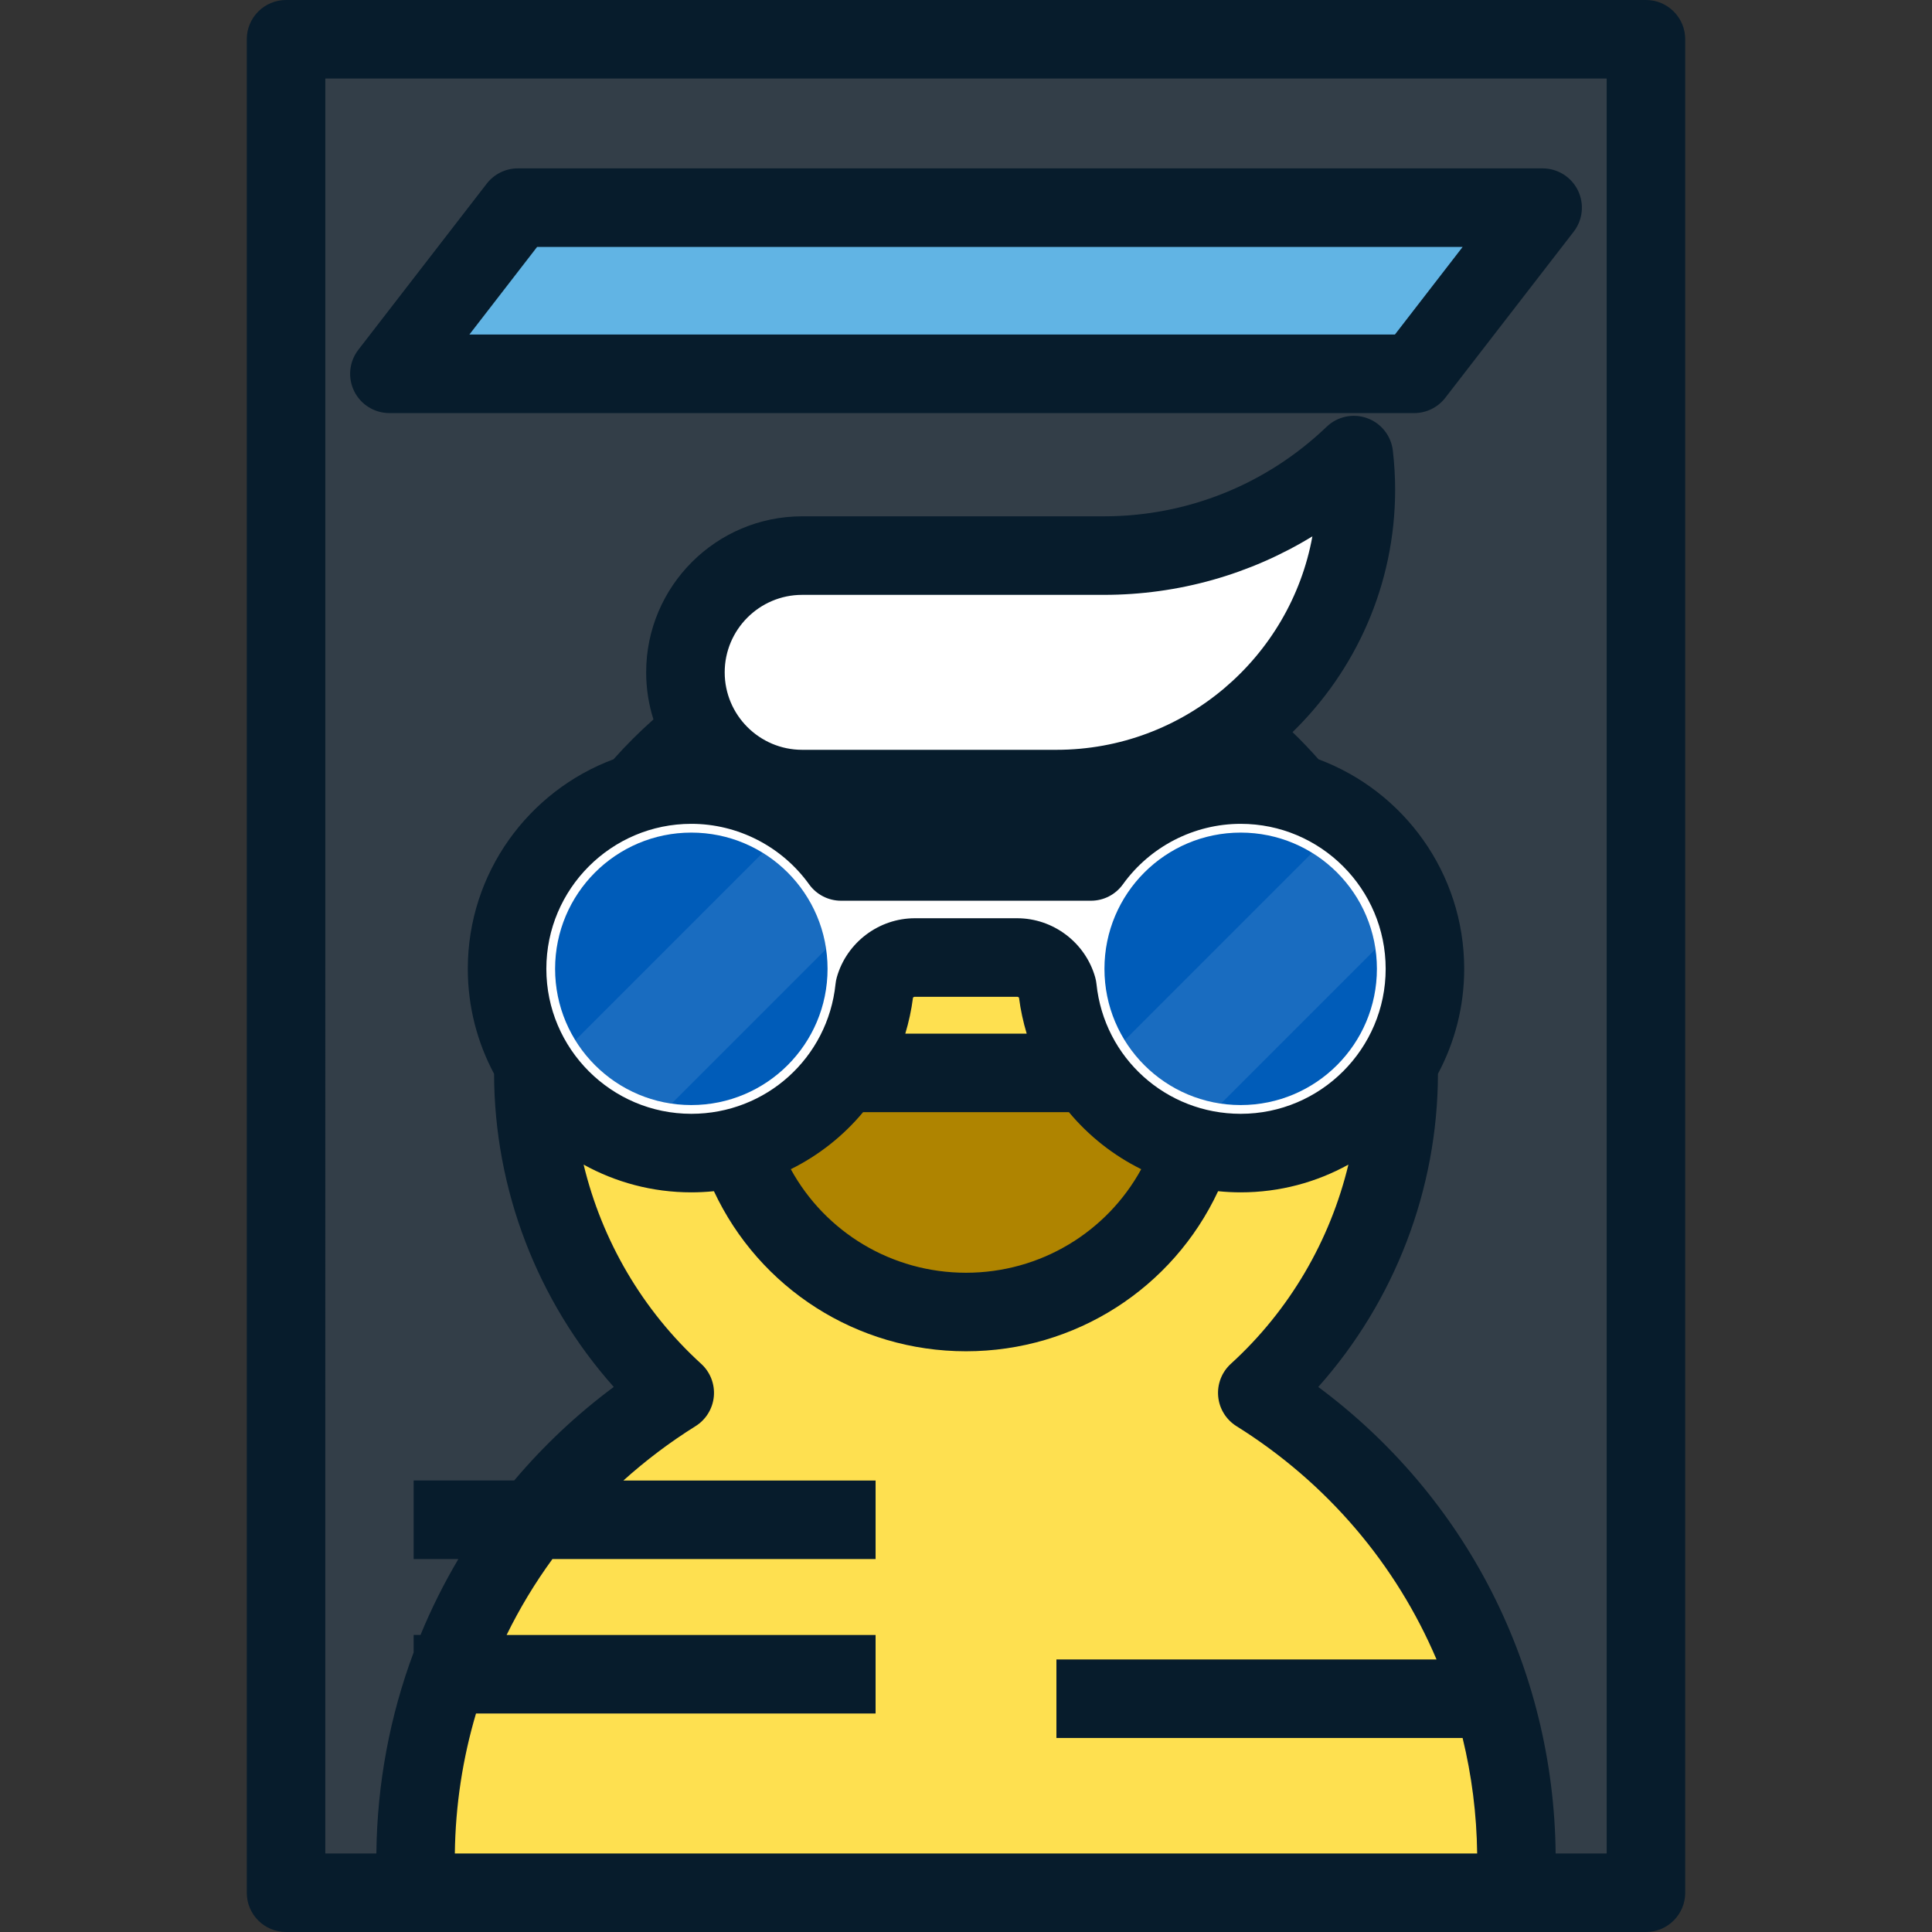
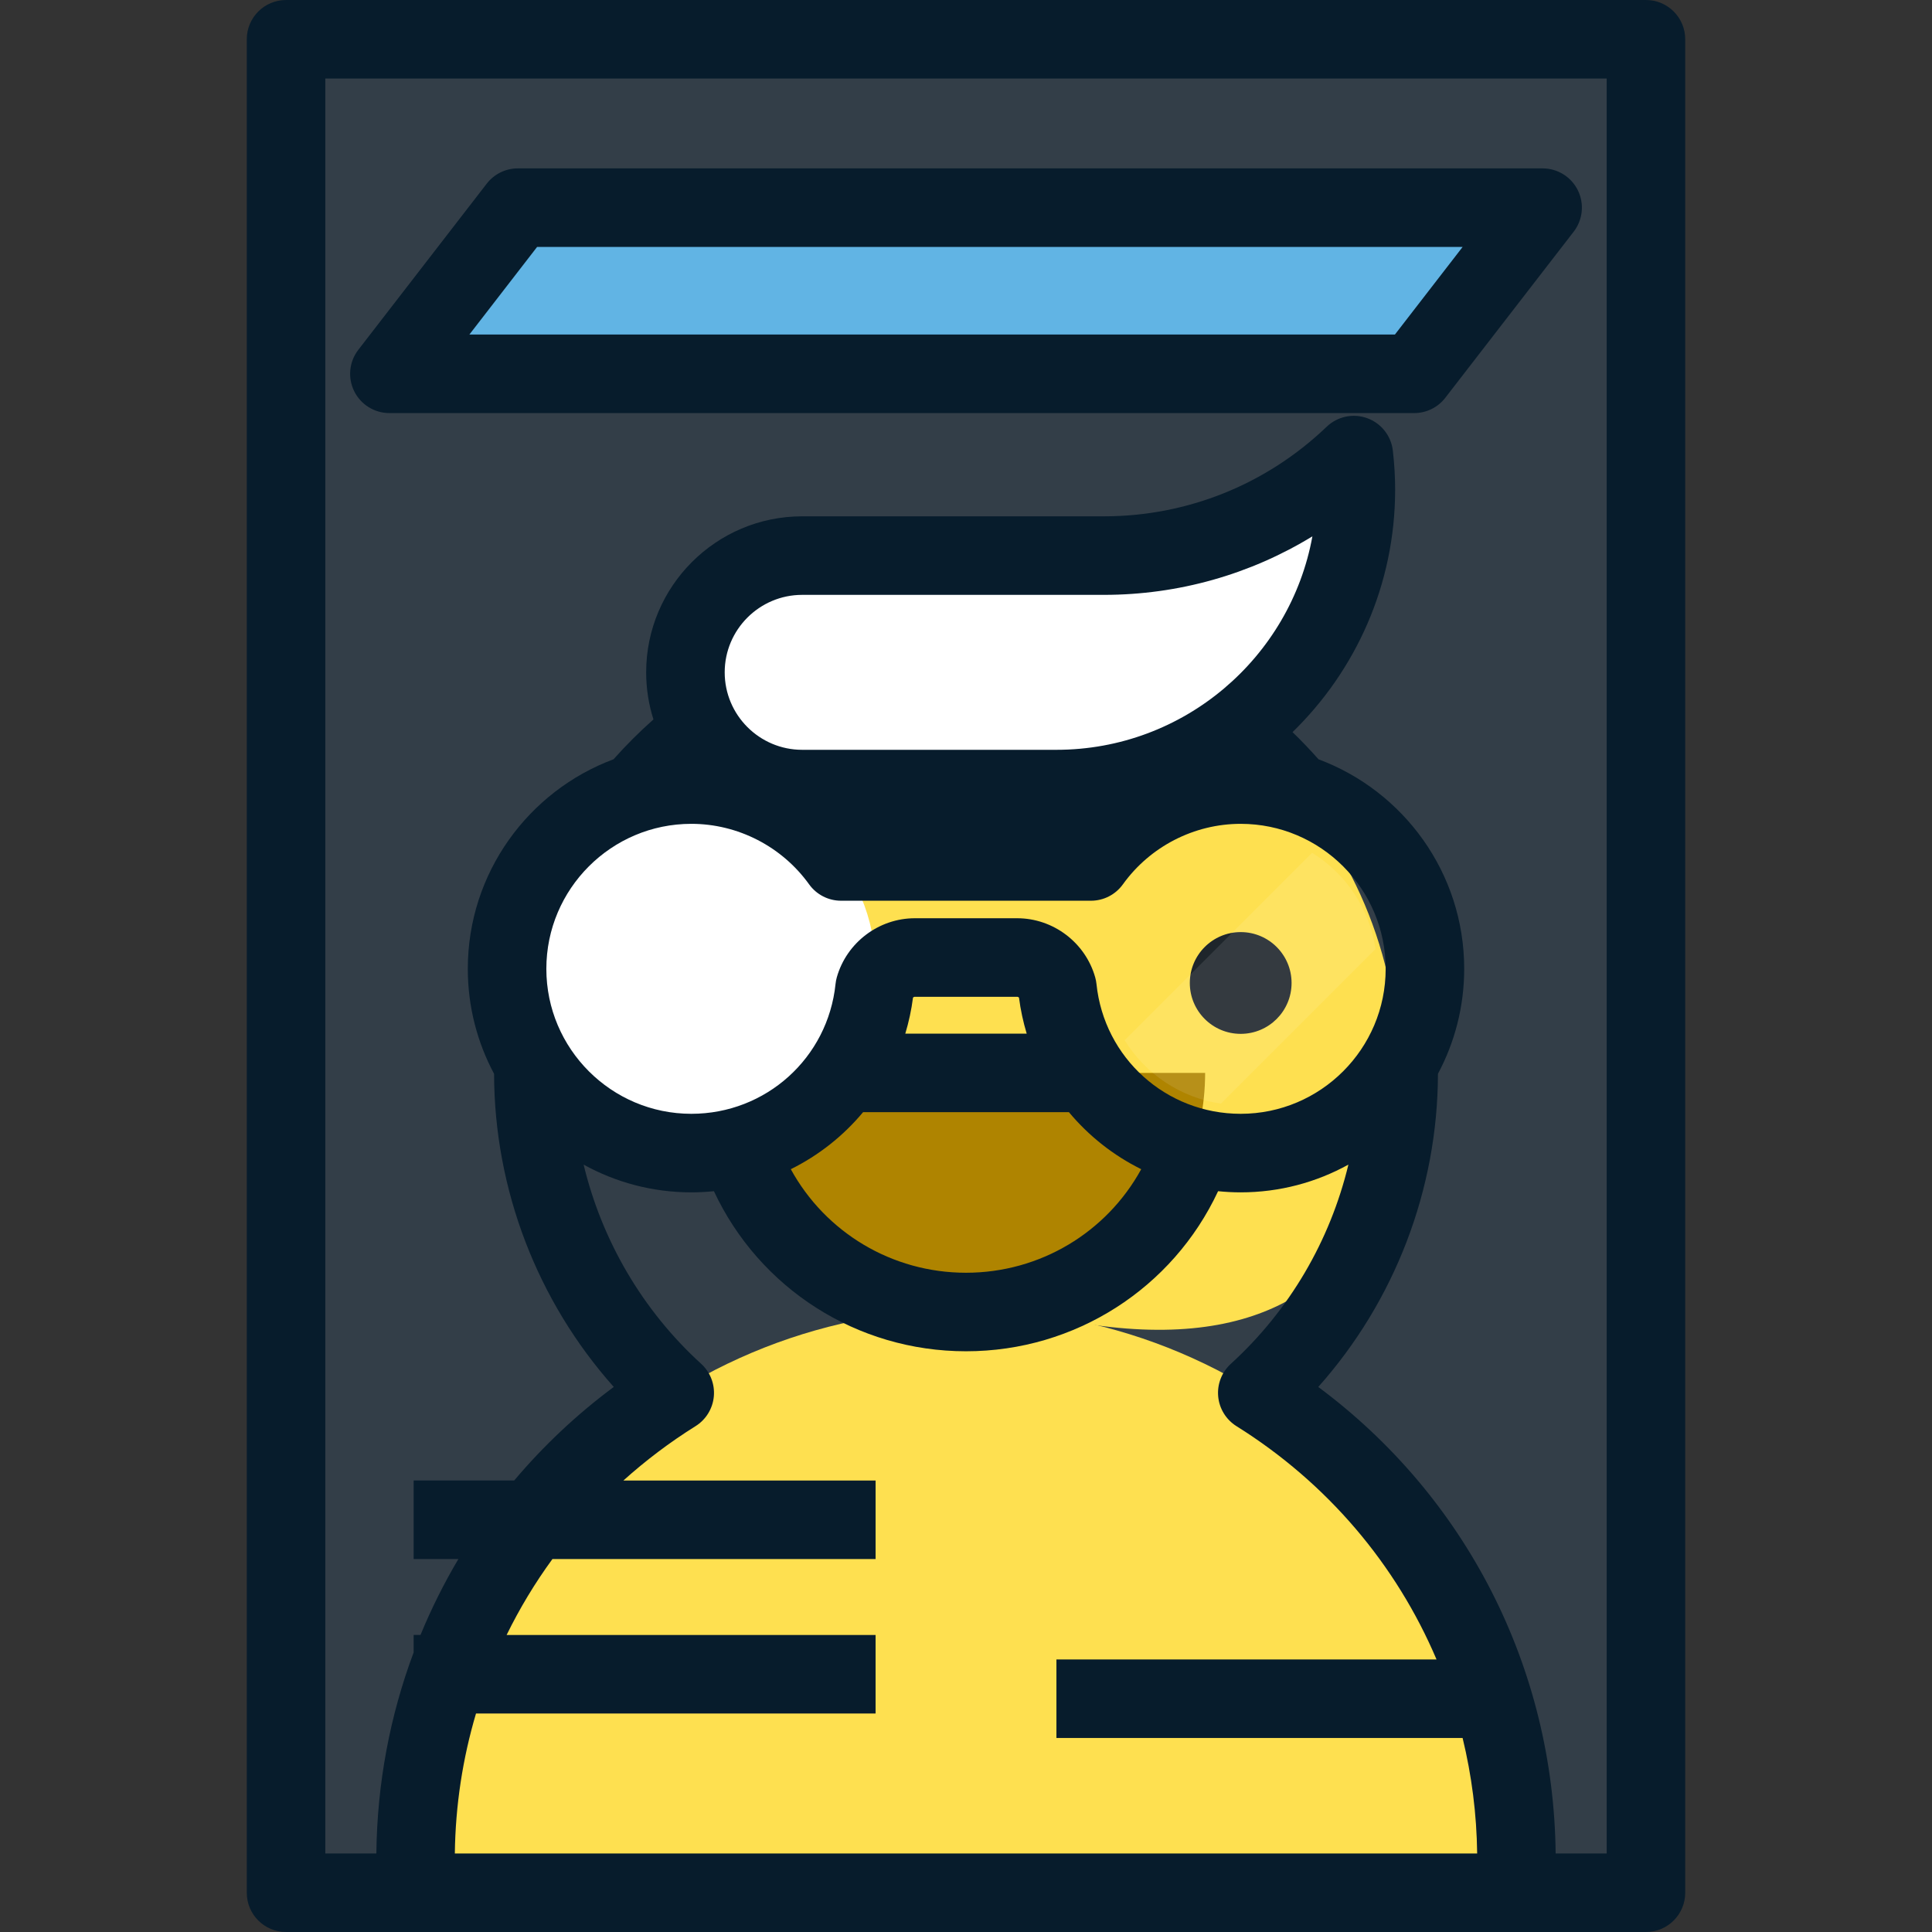
<svg xmlns="http://www.w3.org/2000/svg" version="1.1" id="Layer_1" viewBox="0 0 369 369" xml:space="preserve">
  <rect x="0" y="0" width="369" height="369" fill="#333333" stroke="none" />
  <g>
    <rect x="54.633" y="7.5" style="fill:#333E48;" width="259.734" height="354" />
    <polygon style="fill:#61B4E4;" points="270.103,71.396 74.373,71.396 98.902,39.66 294.633,39.66  " />
    <g>
      <path style="fill:#FEE050;" d="M289.638,355.244c0-58.064-47.071-105.137-105.137-105.137S79.364,297.18,79.364,355.244v6.256    h210.273v-6.256H289.638z" />
-       <path style="fill:#FEE050;" d="M267.145,204.918c0-45.644-37-82.644-82.644-82.644c-45.639,0-82.641,37-82.641,82.644    c0,45.641,37.002,82.641,82.641,82.641C230.145,287.559,267.145,250.559,267.145,204.918z" />
+       <path style="fill:#FEE050;" d="M267.145,204.918c0-45.644-37-82.644-82.644-82.644c-45.639,0-82.641,37-82.641,82.644    C230.145,287.559,267.145,250.559,267.145,204.918z" />
      <circle style="fill:#1E252B;" cx="132.039" cy="187.742" r="9.718" />
      <circle style="fill:#1E252B;" cx="236.965" cy="187.742" r="9.718" />
      <g>
        <path style="fill:#AF8400;" d="M230.172,204.918c0,25.221-20.445,45.668-45.671,45.668c-25.221,0-45.67-20.447-45.67-45.668     H230.172z" />
      </g>
      <g>
-         <path style="fill:#FFFFFF;" d="M153.21,164.533v26.354h13.522c0-4.421,3.584-8.007,8.007-8.007h19.521     c4.423,0,8.007,3.586,8.007,8.007h13.522v-26.354H153.21z" />
        <g>
          <circle style="fill:#FFFFFF;" cx="132.039" cy="185.04" r="35.192" />
-           <circle style="fill:#005CB9;" cx="132.039" cy="185.04" r="26.019" />
          <path style="opacity:0.1;fill:#FFFFFF;enable-background:new    ;" d="M145.679,162.883l-35.797,35.797      c3.956,6.411,10.613,10.975,18.387,12.104l29.515-29.515C156.654,173.496,152.09,166.838,145.679,162.883z" />
        </g>
        <g>
-           <circle style="fill:#FFFFFF;" cx="236.962" cy="185.04" r="35.192" />
-           <circle style="fill:#005CB9;" cx="236.962" cy="185.04" r="26.019" />
          <path style="opacity:0.1;fill:#FFFFFF;enable-background:new    ;" d="M250.602,162.883l-35.797,35.797      c3.956,6.411,10.613,10.975,18.387,12.104l29.515-29.515C261.577,173.496,257.014,166.838,250.602,162.883z" />
        </g>
      </g>
      <path style="fill:#FFFFFF;" d="M210.822,106.115c18.533,0,35.347-7.313,47.751-19.194c0.249,2.165,0.39,4.362,0.39,6.594    c0,31.586-25.604,57.194-57.193,57.194h-48.56c-12.315,0-22.297-9.983-22.297-22.297s9.981-22.297,22.297-22.297    C153.21,106.115,210.822,106.115,210.822,106.115z" />
    </g>
    <path style="fill:#071C2C;" d="M314.367,0H54.633c-4.143,0-7.5,3.357-7.5,7.5v354c0,4.143,3.357,7.5,7.5,7.5h259.734   c4.143,0,7.5-3.357,7.5-7.5V7.5C321.867,3.357,318.51,0,314.367,0z M86.872,354c0.114-9.204,1.504-18.182,4.042-26.732h76.317v-15   h-70.47c2.483-5.076,5.41-9.926,8.749-14.5h61.722v-15h-48.167c4.234-3.808,8.831-7.291,13.778-10.382   c1.99-1.244,3.283-3.348,3.495-5.685c0.211-2.338-0.684-4.64-2.419-6.22c-11.207-10.21-18.958-23.537-22.451-38.046   c6.105,3.371,13.116,5.297,20.571,5.297c1.456,0,2.895-0.078,4.315-0.22c8.663,18.523,27.269,30.573,48.146,30.573   c20.879,0,39.485-12.049,48.147-30.573c1.42,0.142,2.858,0.22,4.314,0.22c7.456,0,14.469-1.926,20.575-5.3   c-3.493,14.511-11.244,27.839-22.453,38.049c-1.734,1.581-2.63,3.883-2.419,6.22c0.211,2.338,1.505,4.441,3.495,5.686   c17.376,10.858,30.515,26.453,38.21,44.559H201.77v15h77.579c1.734,7.127,2.688,14.514,2.781,22.055H86.872V354z M154.54,168.91   c1.409,1.961,3.676,3.123,6.091,3.123h47.74c2.415,0,4.682-1.163,6.091-3.124c5.201-7.239,13.613-11.562,22.501-11.562   c15.27,0,27.691,12.423,27.691,27.692s-12.422,27.692-27.691,27.692c-14.236,0-26.077-10.659-27.542-24.794   c-0.044-0.428-0.125-0.851-0.242-1.264c-1.877-6.65-8.012-11.295-14.918-11.295H174.74c-6.9,0-13.034,4.64-14.915,11.282   c-0.117,0.416-0.199,0.841-0.243,1.271c-1.463,14.138-13.304,24.799-27.542,24.799c-15.27,0-27.692-12.423-27.692-27.692   s12.423-27.692,27.692-27.692C140.927,157.348,149.338,161.67,154.54,168.91z M138.413,128.412c0-8.159,6.638-14.797,14.797-14.797   h57.612c14.229,0,27.936-3.897,39.838-11.177c-4.216,23.157-24.535,40.771-48.891,40.771h-48.56   C145.051,143.209,138.413,136.571,138.413,128.412z M204.158,212.418c3.782,4.533,8.479,8.255,13.807,10.891   c-6.606,12.06-19.305,19.777-33.464,19.777c-14.158,0-26.856-7.719-33.462-19.777c5.326-2.637,10.021-6.357,13.804-10.891   L204.158,212.418L204.158,212.418z M172.906,197.418c0.666-2.219,1.168-4.514,1.472-6.88c0.079-0.086,0.197-0.158,0.361-0.158   h19.521c0.165,0,0.283,0.073,0.362,0.16c0.304,2.365,0.806,4.659,1.471,6.878H172.906z M306.867,354h-9.748   c-0.383-35.504-17.104-68.12-45.338-89.101c14.589-16.385,22.817-37.706,22.859-59.812c3.195-5.982,5.014-12.806,5.014-20.048   c0-18.313-11.593-33.967-27.823-40.017c-1.591-1.787-3.235-3.529-4.964-5.188c12.075-11.76,19.596-28.174,19.596-46.321   c0-2.412-0.147-4.919-0.438-7.45c-0.326-2.83-2.227-5.231-4.906-6.198c-2.678-0.966-5.675-0.332-7.732,1.639   c-11.521,11.033-26.637,17.11-42.563,17.11H153.21c-16.43,0-29.797,13.367-29.797,29.797c0,3.134,0.489,6.155,1.391,8.995   c-2.691,2.382-5.236,4.93-7.626,7.613c-16.234,6.048-27.831,21.703-27.831,40.02c0,7.245,1.819,14.071,5.018,20.056   c0.044,22.102,8.272,43.42,22.858,59.803c-7.091,5.269-13.453,11.271-19.017,17.869H79.004v15h8.546   c-2.759,4.648-5.177,9.492-7.235,14.5h-1.311v3.334c-4.52,12.079-6.978,25.033-7.121,38.398h-9.75V15h244.734V354z M74.373,78.896   h195.729c2.322,0,4.514-1.076,5.934-2.913l24.53-31.736c1.75-2.264,2.06-5.324,0.799-7.893c-1.261-2.567-3.872-4.194-6.732-4.194   H98.902c-2.322,0-4.514,1.076-5.935,2.913L68.438,66.81c-1.749,2.264-2.059,5.324-0.798,7.893   C68.901,77.27,71.513,78.896,74.373,78.896z M102.585,47.16h176.771L266.42,63.896H89.649L102.585,47.16z" />
  </g>
</svg>